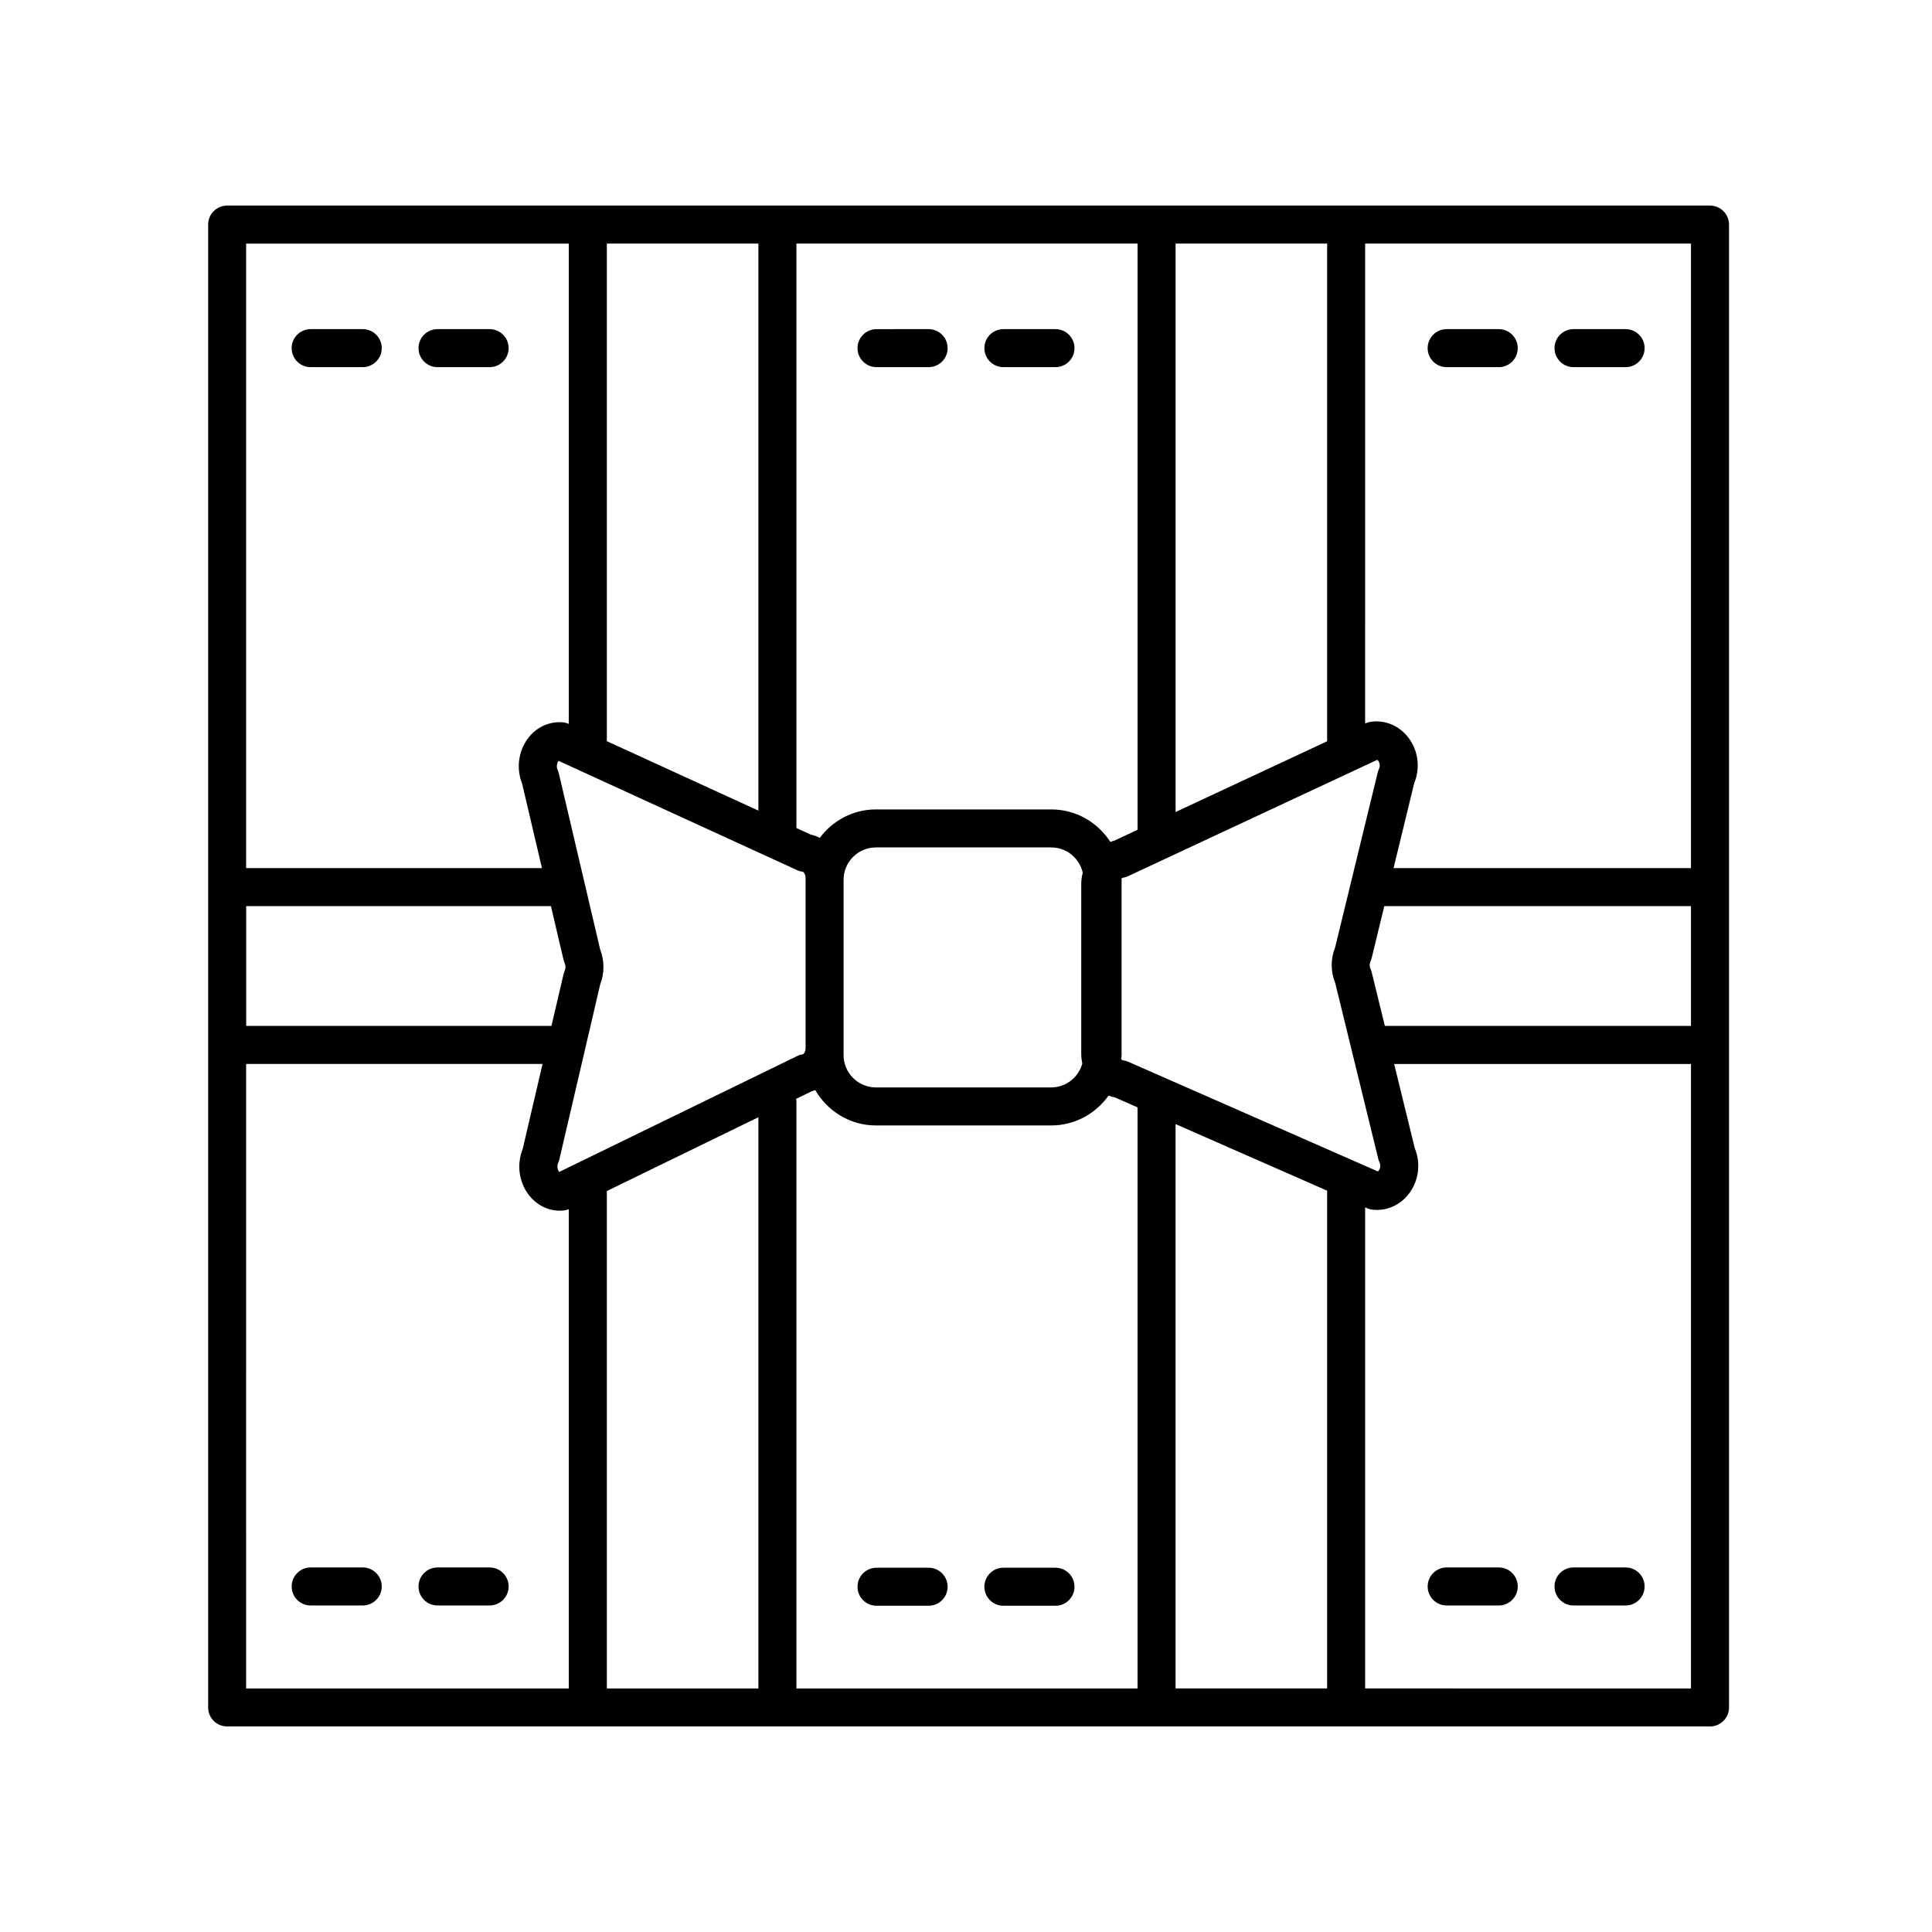
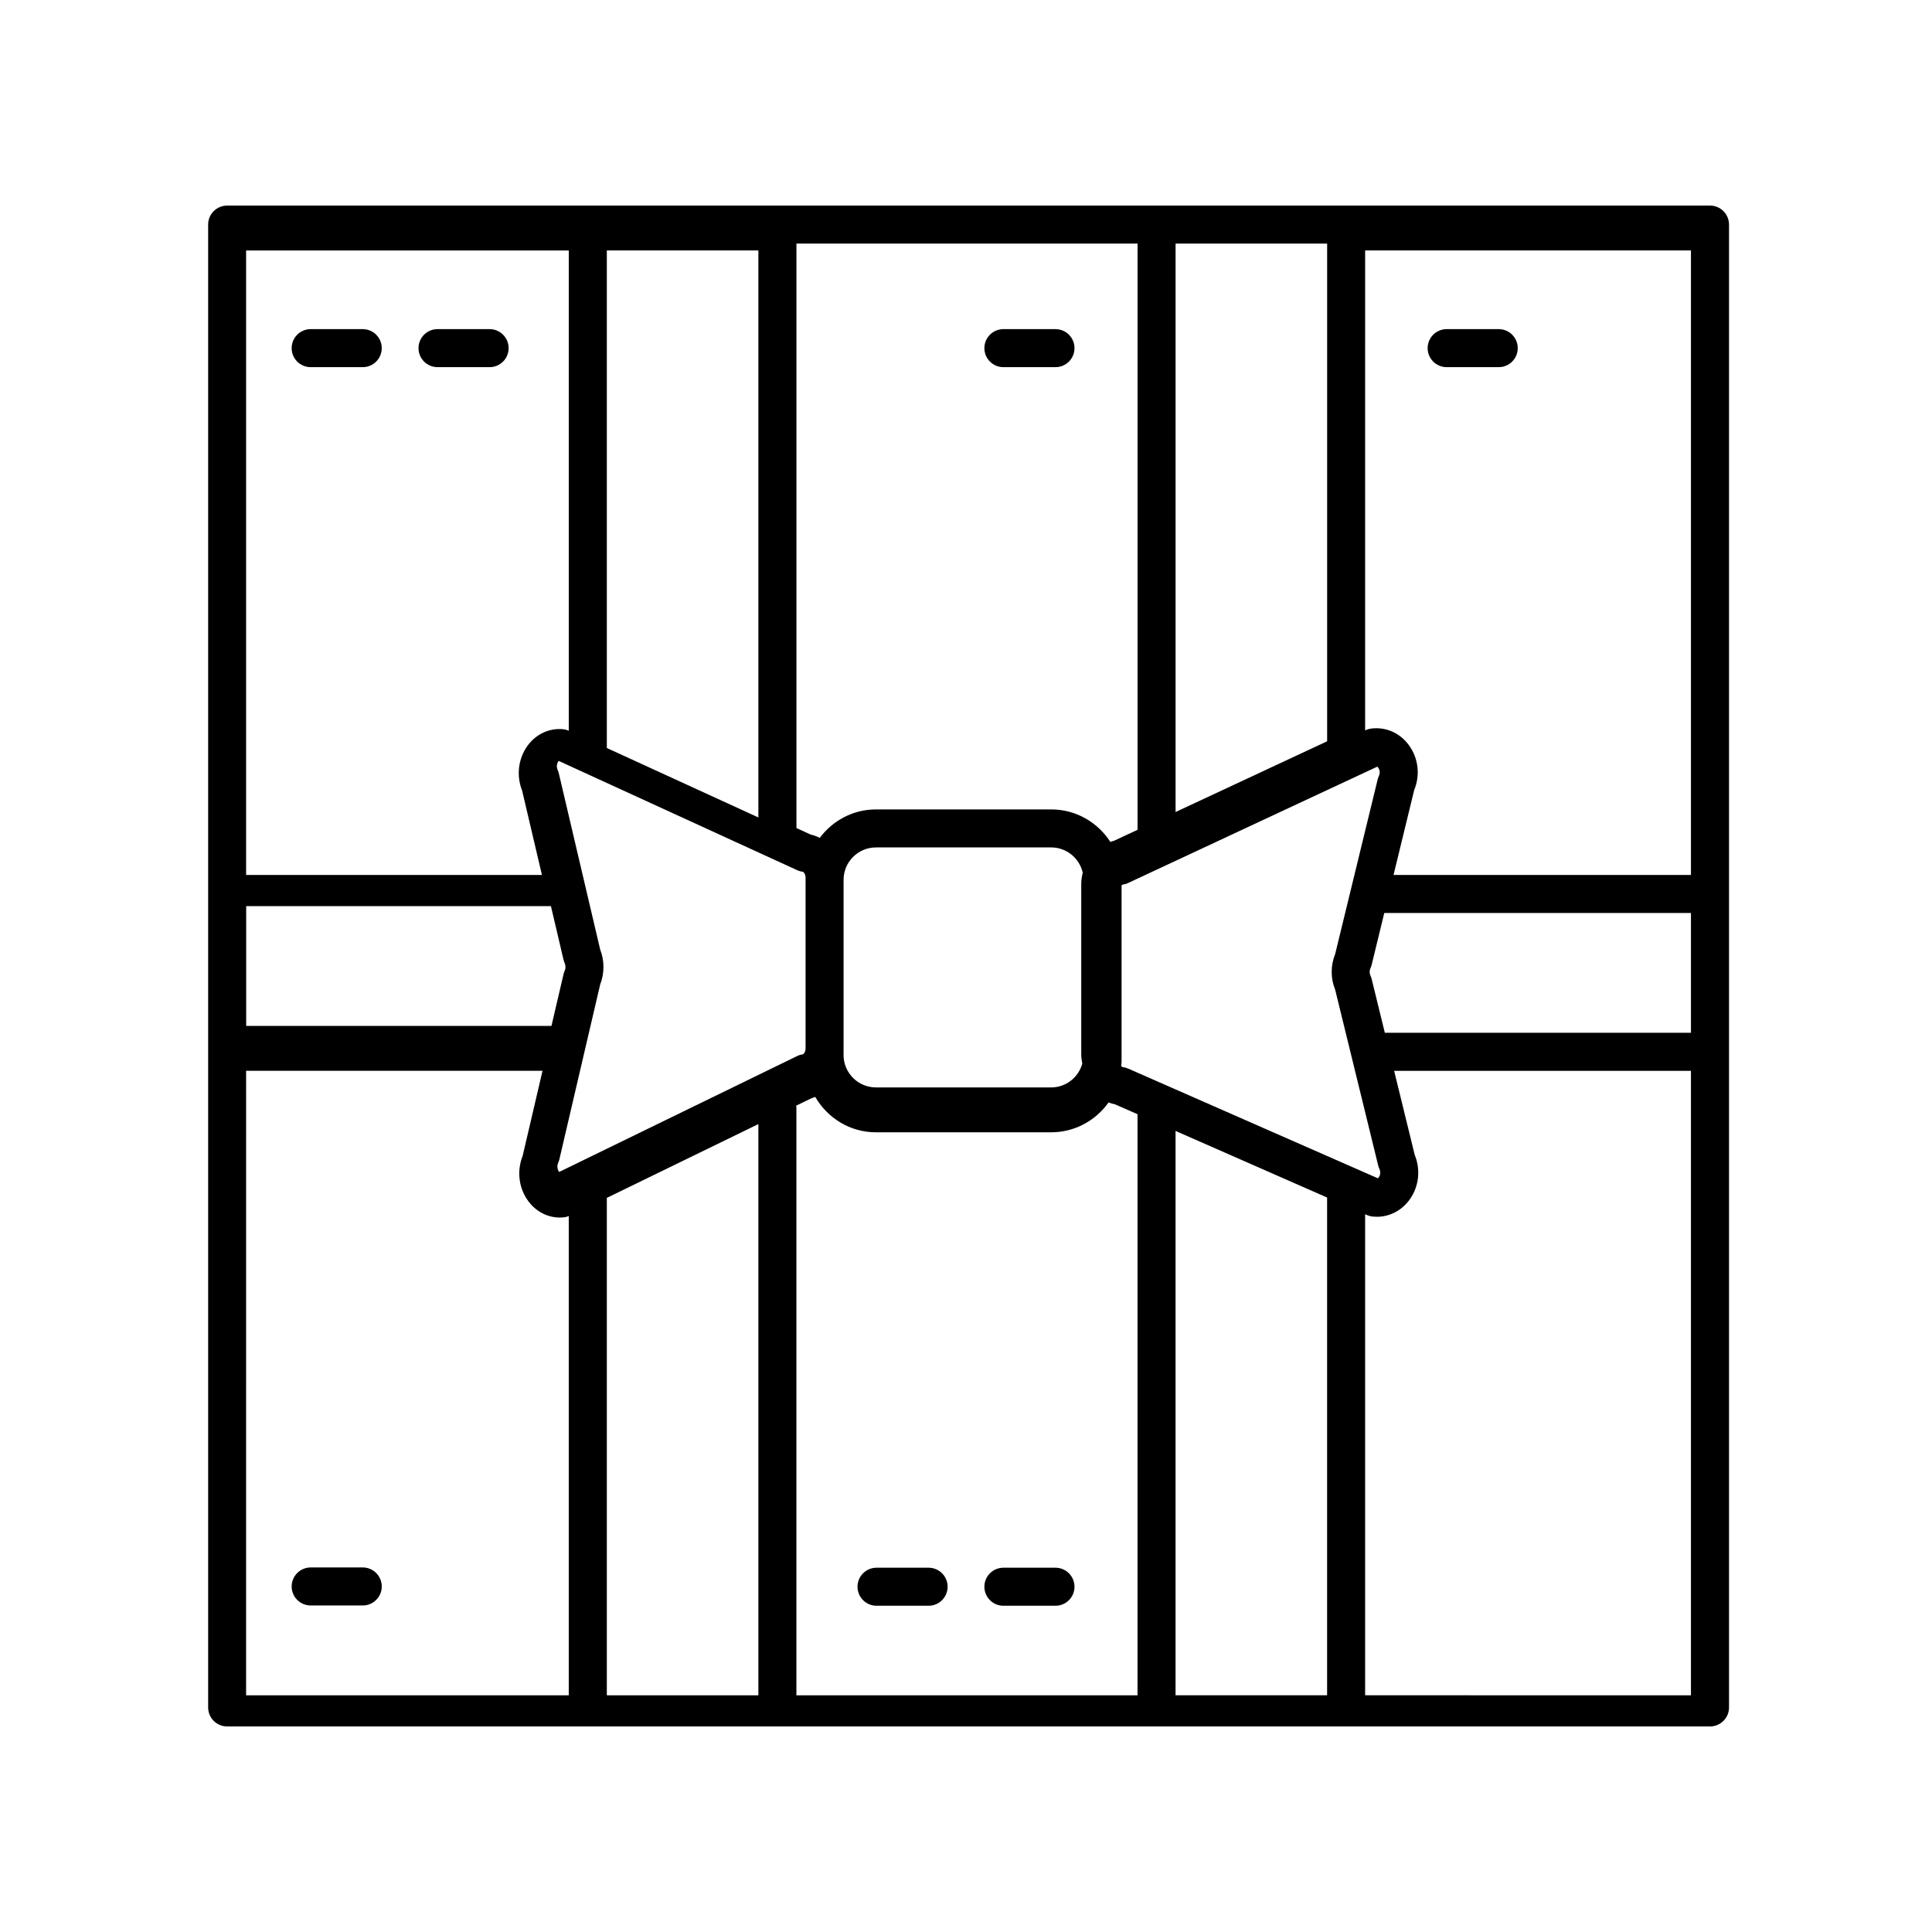
<svg xmlns="http://www.w3.org/2000/svg" fill="#000000" width="800px" height="800px" version="1.1" viewBox="144 144 512 512">
  <g>
-     <path d="m597.17 198.48h-392.97c-2.781 0-5.039 2.254-5.039 5.039v392.97c0 2.785 2.254 5.039 5.039 5.039h392.97c2.781 0 5.039-2.254 5.039-5.039v-392.97c-0.004-2.785-2.258-5.039-5.039-5.039zm-304.98 256.1c-0.098-0.117-0.203-0.285-0.297-0.508-0.117-0.289-0.348-1.066 0.043-1.945 0.133-0.289 0.234-0.602 0.309-0.91l10.812-46.332c1.156-2.934 1.152-6.316-0.004-9.254l-10.949-46.645c-0.074-0.309-0.176-0.613-0.309-0.906-0.391-0.875-0.156-1.652-0.039-1.945 0.09-0.227 0.195-0.391 0.285-0.496l63.223 28.969c0.484 0.223 1 0.363 1.531 0.422 0.141 0.039 0.691 0.566 0.691 1.617v45.129c0 1.047-0.547 1.574-0.684 1.613-0.523 0.074-1.035 0.227-1.512 0.457zm-82.949-70.445h80.762l3.336 14.203c0.074 0.309 0.176 0.613 0.309 0.906 0.277 0.621 0.277 1.418 0 2.035-0.133 0.289-0.234 0.602-0.309 0.91l-3.195 13.688h-80.902zm246.3-24.938v-150.64h40.164v131.89zm-10.074 4.703-6.191 2.891c-0.352 0.078-0.68 0.215-1.02 0.328-3.32-5.168-9.09-8.617-15.676-8.617h-46.441c-6.106 0-11.484 2.988-14.891 7.535-0.758-0.375-1.551-0.688-2.394-0.863l-3.789-1.738-0.004-154.88h90.406zm-77.91 57.879v-44.621c0-4.734 3.852-8.582 8.582-8.582h46.441c4.086 0 7.5 2.875 8.359 6.703-0.238 0.949-0.398 1.93-0.398 2.949v45.133c0 0.859 0.113 1.691 0.277 2.5-1 3.629-4.297 6.316-8.242 6.316h-46.441c-4.731 0-8.582-3.848-8.582-8.582zm-22.574-62.961-40.164-18.406v-131.86h40.164zm-40.164 100.82 40.164-19.562v151.38h-40.164zm50.148-24.422 4.141-2.016c0.328-0.078 0.629-0.211 0.945-0.32 3.231 5.574 9.195 9.375 16.086 9.375h46.441c6.281 0 11.82-3.144 15.203-7.914 0.562 0.215 1.145 0.398 1.75 0.516l5.93 2.606v153.99h-90.402v-155.77c0-0.168-0.078-0.305-0.094-0.469zm100.57 6.676 40.164 17.648v131.91h-40.164zm-12.551-16.52c-0.473-0.211-0.973-0.344-1.484-0.398-0.117-0.012-0.246-0.176-0.375-0.305 0.02-0.359 0.109-0.699 0.109-1.066v-46.441c0-0.102-0.027-0.195-0.031-0.297 0.102-0.082 0.199-0.227 0.289-0.238 0.504-0.07 0.996-0.211 1.457-0.43l66.055-30.84c0.074 0.055 0.156 0.137 0.246 0.262 0.336 0.461 0.59 1.309 0.18 2.184-0.145 0.305-0.254 0.621-0.332 0.945l-11.273 46.316c-1.215 2.977-1.215 6.402 0.004 9.371l11.418 46.641c0.078 0.32 0.188 0.633 0.328 0.934 0.402 0.859 0.164 1.707-0.168 2.164-0.082 0.117-0.164 0.207-0.246 0.27zm64.523-23.75c-0.078-0.32-0.188-0.629-0.328-0.93-0.27-0.574-0.27-1.32 0.004-1.895 0.137-0.301 0.25-0.609 0.328-0.934l3.34-13.727h81.273v31.742h-81.125zm84.617-27.562h-78.82l5.477-22.508c1.633-3.949 1.109-8.461-1.41-11.898-2.398-3.266-6.148-4.906-10.031-4.387-0.508 0.07-1 0.211-1.465 0.43l-0.102 0.047 0.004-127.19h86.348zm-297.39-165.5v127.27c-0.441-0.184-0.902-0.328-1.383-0.387-3.676-0.379-7.234 1.211-9.512 4.328-2.5 3.426-3.047 7.949-1.465 11.93l5.25 22.363h-78.398v-165.5zm-85.508 217.4h78.551l-5.266 22.559c-1.605 4.043-1.027 8.613 1.555 12.055 2.055 2.734 5.078 4.269 8.281 4.269 0.465 0 0.934-0.031 1.406-0.098 0.34-0.047 0.656-0.184 0.977-0.297v127.01h-85.508zm296.55 165.49v-127.48l0.488 0.215c0.477 0.211 0.977 0.344 1.492 0.398 0.375 0.039 0.754 0.059 1.129 0.059 3.426 0 6.621-1.668 8.719-4.606 2.441-3.418 2.926-7.883 1.32-11.773l-5.461-22.301h78.66v165.5z" />
-     <path d="m376.29 241.3h13.801c2.781 0 5.039-2.254 5.039-5.039 0-2.785-2.254-5.039-5.039-5.039l-13.801 0.004c-2.781 0-5.039 2.254-5.039 5.039 0.004 2.785 2.258 5.035 5.039 5.035z" />
+     <path d="m597.17 198.48h-392.97c-2.781 0-5.039 2.254-5.039 5.039v392.97c0 2.785 2.254 5.039 5.039 5.039h392.97c2.781 0 5.039-2.254 5.039-5.039v-392.97c-0.004-2.785-2.258-5.039-5.039-5.039zm-304.98 256.1c-0.098-0.117-0.203-0.285-0.297-0.508-0.117-0.289-0.348-1.066 0.043-1.945 0.133-0.289 0.234-0.602 0.309-0.91l10.812-46.332c1.156-2.934 1.152-6.316-0.004-9.254l-10.949-46.645c-0.074-0.309-0.176-0.613-0.309-0.906-0.391-0.875-0.156-1.652-0.039-1.945 0.09-0.227 0.195-0.391 0.285-0.496l63.223 28.969c0.484 0.223 1 0.363 1.531 0.422 0.141 0.039 0.691 0.566 0.691 1.617v45.129c0 1.047-0.547 1.574-0.684 1.613-0.523 0.074-1.035 0.227-1.512 0.457zm-82.949-70.445h80.762l3.336 14.203c0.074 0.309 0.176 0.613 0.309 0.906 0.277 0.621 0.277 1.418 0 2.035-0.133 0.289-0.234 0.602-0.309 0.91l-3.195 13.688h-80.902zm246.3-24.938v-150.64h40.164v131.89zm-10.074 4.703-6.191 2.891c-0.352 0.078-0.68 0.215-1.02 0.328-3.32-5.168-9.09-8.617-15.676-8.617h-46.441c-6.106 0-11.484 2.988-14.891 7.535-0.758-0.375-1.551-0.688-2.394-0.863l-3.789-1.738-0.004-154.88h90.406zm-77.91 57.879v-44.621c0-4.734 3.852-8.582 8.582-8.582h46.441c4.086 0 7.5 2.875 8.359 6.703-0.238 0.949-0.398 1.93-0.398 2.949v45.133c0 0.859 0.113 1.691 0.277 2.5-1 3.629-4.297 6.316-8.242 6.316h-46.441c-4.731 0-8.582-3.848-8.582-8.582m-22.574-62.961-40.164-18.406v-131.86h40.164zm-40.164 100.82 40.164-19.562v151.38h-40.164zm50.148-24.422 4.141-2.016c0.328-0.078 0.629-0.211 0.945-0.32 3.231 5.574 9.195 9.375 16.086 9.375h46.441c6.281 0 11.82-3.144 15.203-7.914 0.562 0.215 1.145 0.398 1.75 0.516l5.93 2.606v153.99h-90.402v-155.77c0-0.168-0.078-0.305-0.094-0.469zm100.57 6.676 40.164 17.648v131.91h-40.164zm-12.551-16.52c-0.473-0.211-0.973-0.344-1.484-0.398-0.117-0.012-0.246-0.176-0.375-0.305 0.02-0.359 0.109-0.699 0.109-1.066v-46.441c0-0.102-0.027-0.195-0.031-0.297 0.102-0.082 0.199-0.227 0.289-0.238 0.504-0.07 0.996-0.211 1.457-0.43l66.055-30.84c0.074 0.055 0.156 0.137 0.246 0.262 0.336 0.461 0.59 1.309 0.18 2.184-0.145 0.305-0.254 0.621-0.332 0.945l-11.273 46.316c-1.215 2.977-1.215 6.402 0.004 9.371l11.418 46.641c0.078 0.32 0.188 0.633 0.328 0.934 0.402 0.859 0.164 1.707-0.168 2.164-0.082 0.117-0.164 0.207-0.246 0.27zm64.523-23.75c-0.078-0.32-0.188-0.629-0.328-0.93-0.27-0.574-0.27-1.32 0.004-1.895 0.137-0.301 0.25-0.609 0.328-0.934l3.34-13.727h81.273v31.742h-81.125zm84.617-27.562h-78.82l5.477-22.508c1.633-3.949 1.109-8.461-1.41-11.898-2.398-3.266-6.148-4.906-10.031-4.387-0.508 0.07-1 0.211-1.465 0.43l-0.102 0.047 0.004-127.19h86.348zm-297.39-165.5v127.27c-0.441-0.184-0.902-0.328-1.383-0.387-3.676-0.379-7.234 1.211-9.512 4.328-2.5 3.426-3.047 7.949-1.465 11.93l5.25 22.363h-78.398v-165.5zm-85.508 217.4h78.551l-5.266 22.559c-1.605 4.043-1.027 8.613 1.555 12.055 2.055 2.734 5.078 4.269 8.281 4.269 0.465 0 0.934-0.031 1.406-0.098 0.34-0.047 0.656-0.184 0.977-0.297v127.01h-85.508zm296.55 165.49v-127.48l0.488 0.215c0.477 0.211 0.977 0.344 1.492 0.398 0.375 0.039 0.754 0.059 1.129 0.059 3.426 0 6.621-1.668 8.719-4.606 2.441-3.418 2.926-7.883 1.32-11.773l-5.461-22.301h78.66v165.5z" />
    <path d="m409.91 241.3h13.801c2.781 0 5.039-2.254 5.039-5.039 0-2.785-2.254-5.039-5.039-5.039h-13.801c-2.781 0-5.039 2.254-5.039 5.039 0 2.789 2.258 5.039 5.039 5.039z" />
    <path d="m376.29 569.54h13.801c2.781 0 5.039-2.254 5.039-5.039s-2.254-5.039-5.039-5.039h-13.801c-2.781 0-5.039 2.254-5.039 5.039 0.004 2.785 2.258 5.039 5.039 5.039z" />
    <path d="m409.91 569.54h13.801c2.781 0 5.039-2.254 5.039-5.039s-2.254-5.039-5.039-5.039h-13.801c-2.781 0-5.039 2.254-5.039 5.039s2.258 5.039 5.039 5.039z" />
    <path d="m240.13 559.39h-13.797c-2.781 0-5.039 2.254-5.039 5.039 0 2.785 2.254 5.039 5.039 5.039h13.797c2.781 0 5.039-2.254 5.039-5.039 0-2.785-2.254-5.039-5.039-5.039z" />
-     <path d="m273.75 559.39h-13.801c-2.781 0-5.039 2.254-5.039 5.039 0 2.785 2.254 5.039 5.039 5.039h13.801c2.781 0 5.039-2.254 5.039-5.039 0-2.785-2.258-5.039-5.039-5.039z" />
    <path d="m226.33 241.3h13.797c2.781 0 5.039-2.254 5.039-5.039 0-2.785-2.254-5.039-5.039-5.039h-13.797c-2.781 0-5.039 2.254-5.039 5.039 0 2.789 2.258 5.039 5.039 5.039z" />
    <path d="m259.95 241.3h13.801c2.781 0 5.039-2.254 5.039-5.039 0-2.785-2.254-5.039-5.039-5.039h-13.801c-2.781 0-5.039 2.254-5.039 5.039 0 2.789 2.258 5.039 5.039 5.039z" />
-     <path d="m541.18 559.39h-13.797c-2.781 0-5.039 2.254-5.039 5.039 0 2.785 2.254 5.039 5.039 5.039h13.797c2.781 0 5.039-2.254 5.039-5.039-0.004-2.785-2.258-5.039-5.039-5.039z" />
-     <path d="m574.8 559.39h-13.801c-2.781 0-5.039 2.254-5.039 5.039 0 2.785 2.254 5.039 5.039 5.039h13.801c2.781 0 5.039-2.254 5.039-5.039 0-2.785-2.254-5.039-5.039-5.039z" />
    <path d="m527.38 241.3h13.797c2.781 0 5.039-2.254 5.039-5.039 0-2.785-2.254-5.039-5.039-5.039h-13.797c-2.781 0-5.039 2.254-5.039 5.039 0.004 2.789 2.258 5.039 5.039 5.039z" />
-     <path d="m561 241.3h13.801c2.781 0 5.039-2.254 5.039-5.039 0-2.785-2.254-5.039-5.039-5.039h-13.801c-2.781 0-5.039 2.254-5.039 5.039 0.004 2.789 2.258 5.039 5.039 5.039z" />
  </g>
</svg>